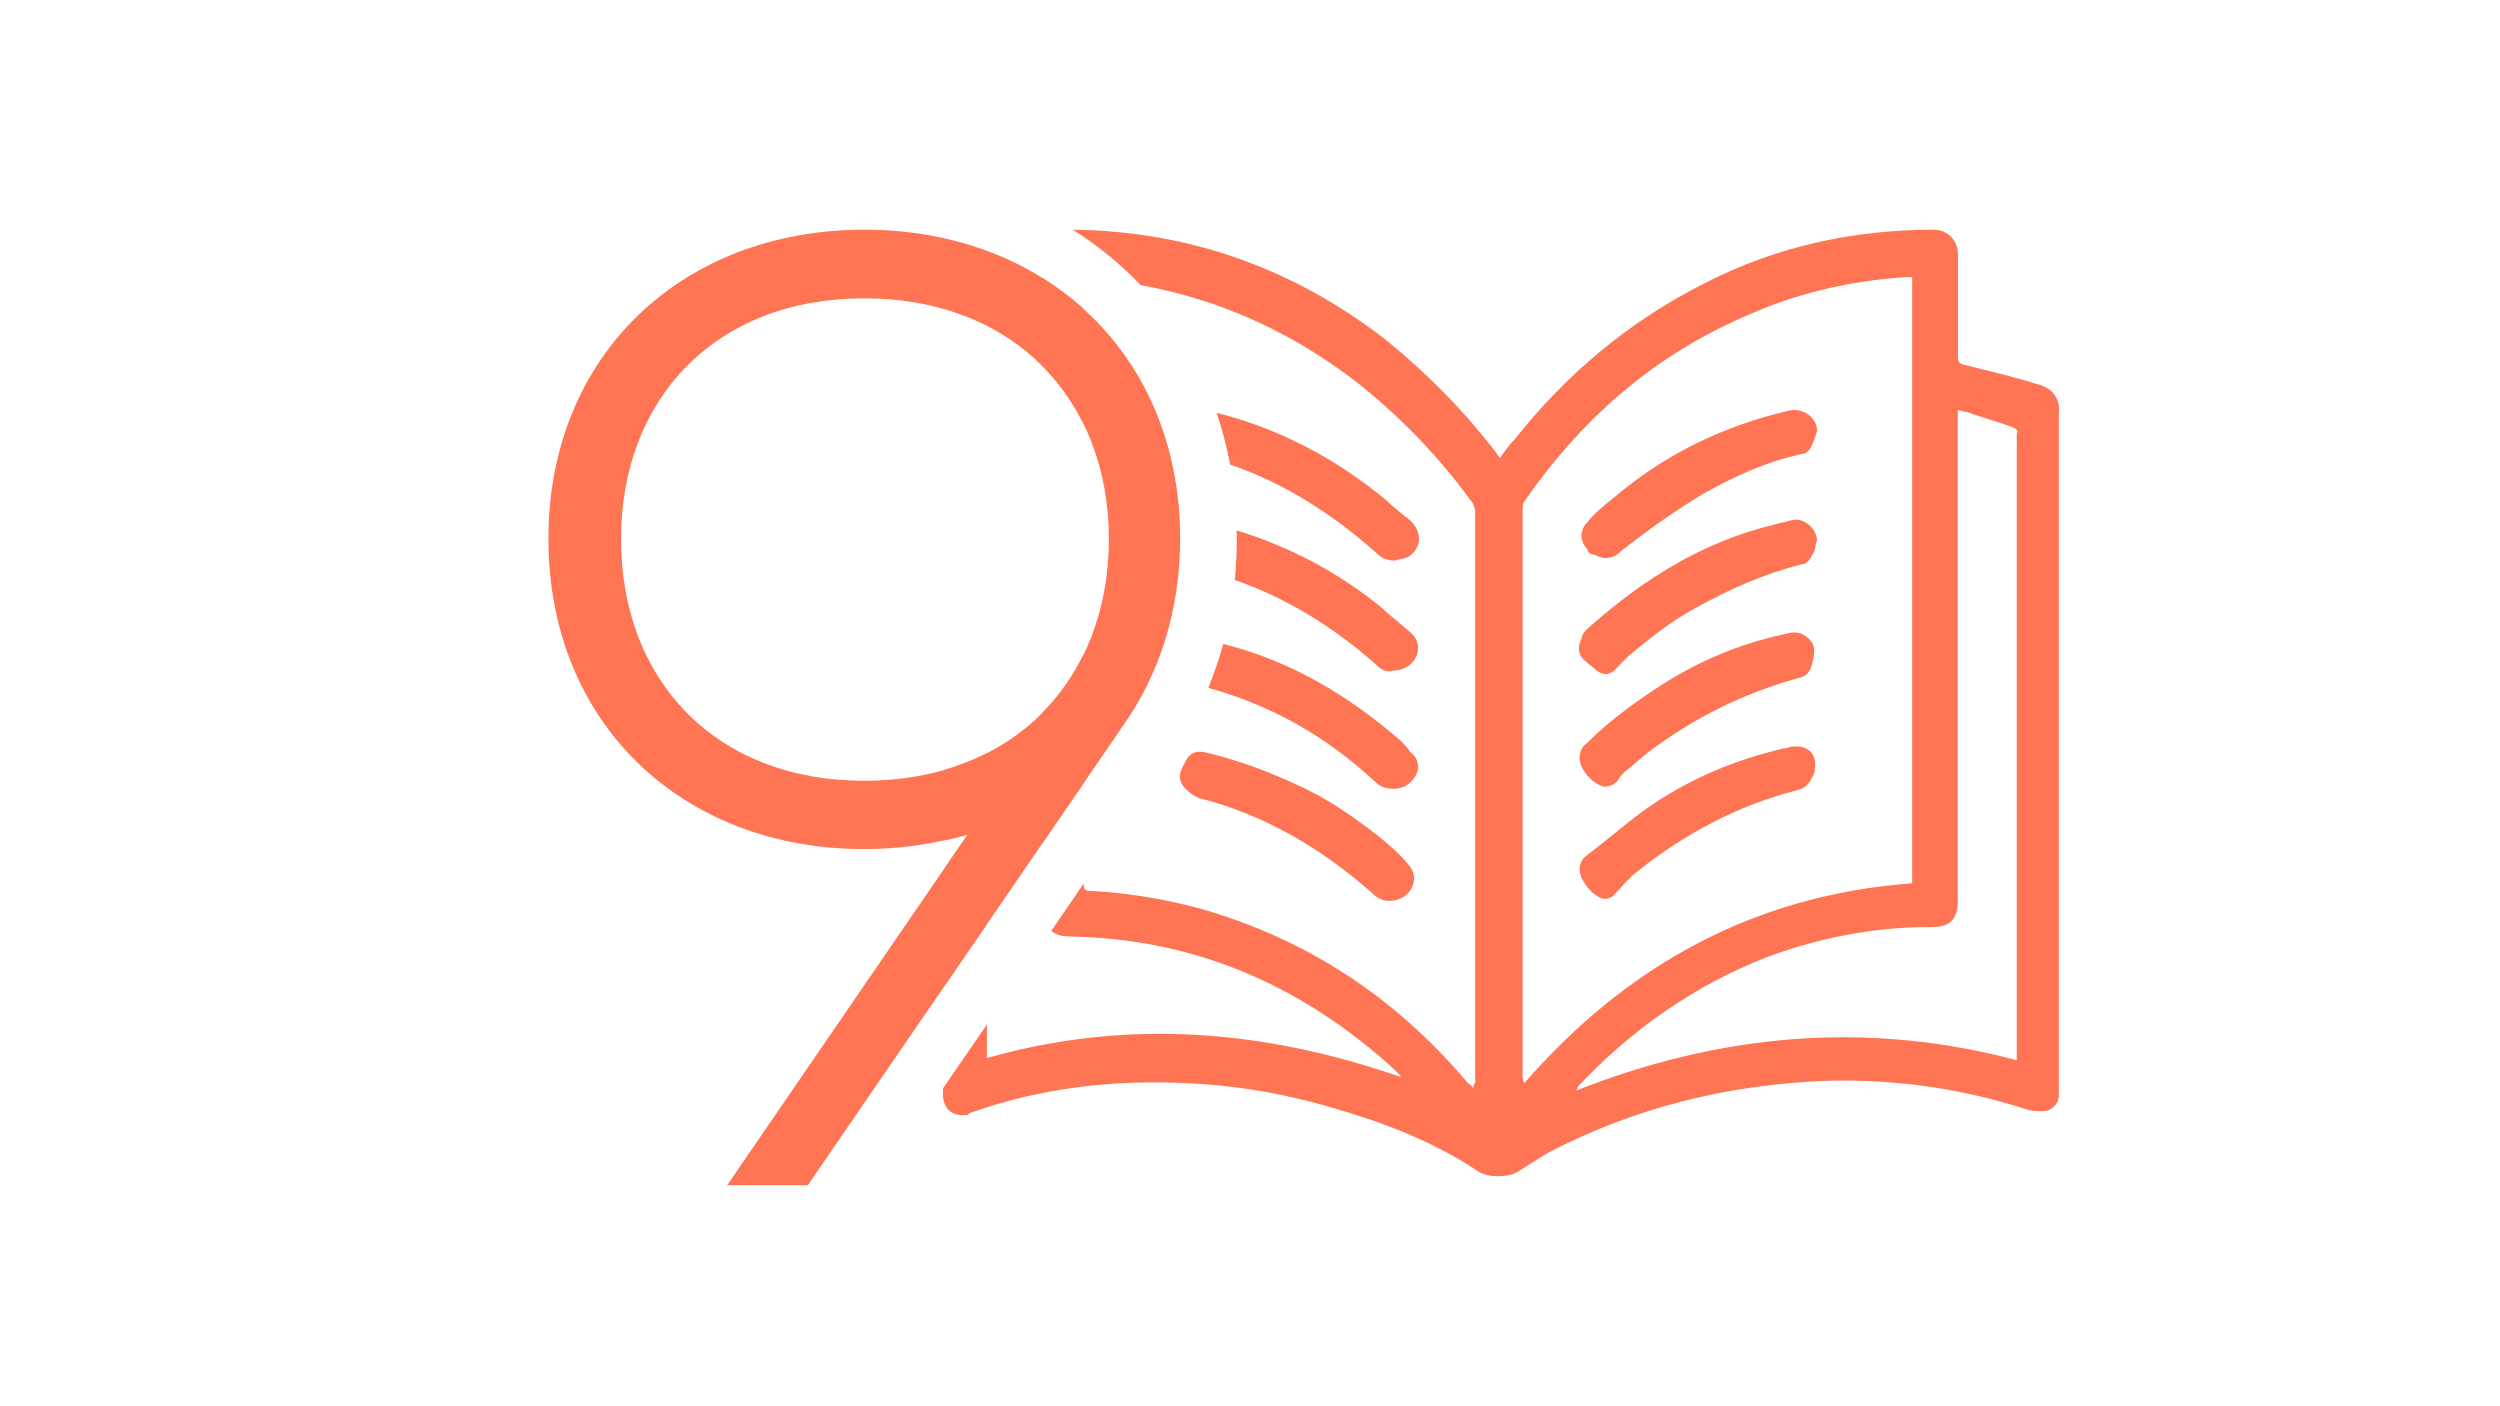
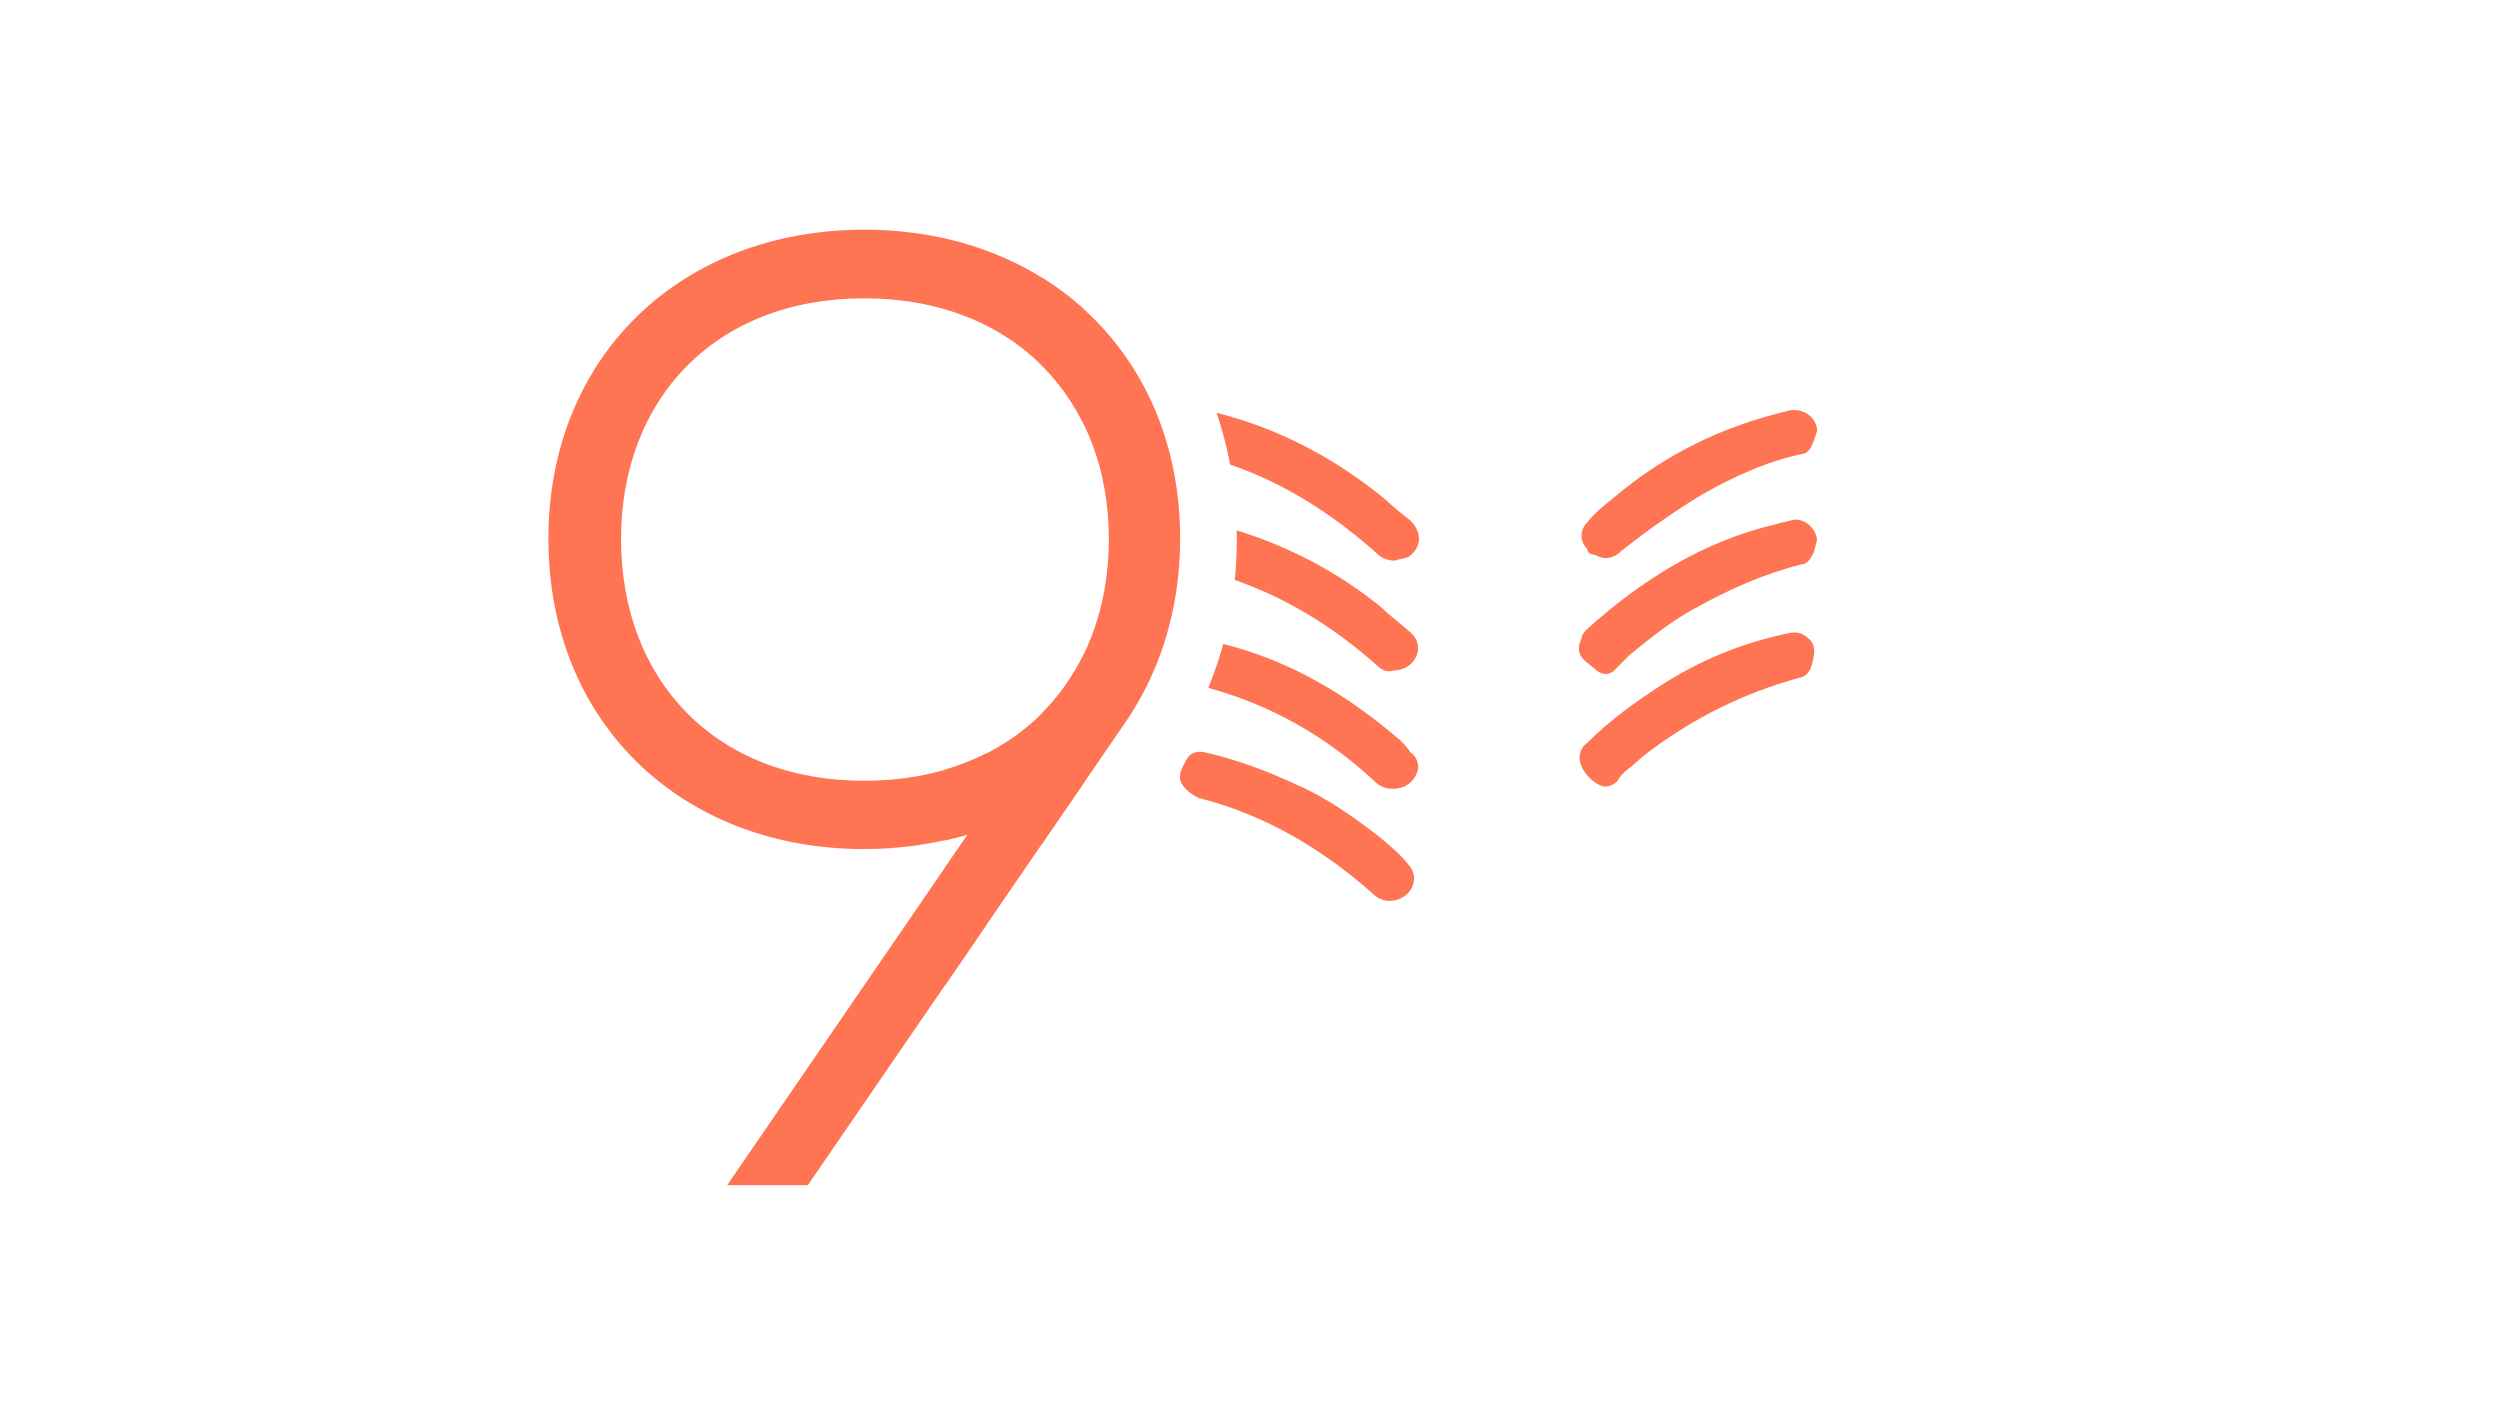
<svg xmlns="http://www.w3.org/2000/svg" id="Слой_1" x="0px" y="0px" viewBox="-306 0 1496.6 841.9" xml:space="preserve">
  <path fill="#FF7554" d="M648.7,332.1c5.7,3.4,11.4,2.3,15.9-2.3c15.9-12.5,31.9-23.9,48.9-34.1c18.2-10.2,37.5-19.3,59.2-23.9 c2.3,0,4.6-2.3,5.7-4.6c1.1-2.3,2.3-5.7,3.4-9.1c0-8-8-13.7-15.9-12.5c-39.8,9.1-75.1,26.2-105.8,52.3c-5.7,4.6-11.4,9.1-15.9,14.8 c-4.6,4.6-4.6,11.4,0,15.9C644.2,330.9,646.5,332.1,648.7,332.1z" />
  <path fill="#FF7554" d="M662.4,467.4c1.1-2.3,3.4-4.6,4.6-5.7c4.6-3.4,9.1-8,13.7-11.4c27.3-20.5,56.9-35.3,89.9-44.4 c6.8-1.1,8-6.8,9.1-12.5c1.1-5.7,0-9.1-4.6-12.5c-4.6-3.4-9.1-2.3-13.7-1.1c-26.2,5.7-50.1,15.9-71.7,29.6 c-15.9,10.2-31.9,21.6-45.5,35.3c-3.4,2.3-4.6,5.7-4.6,9.1c0,6.8,8,15.9,14.8,17.1C657.8,470.9,660.1,469.7,662.4,467.4z" />
-   <path fill="#FF7554" d="M767.1,447c-2.3,0-3.4,1.1-5.7,1.1c-28.4,6.8-53.5,17.1-77.4,33c-13.7,9.1-26.2,20.5-39.8,30.7 c-4.6,3.4-5.7,8-3.4,13.7c2.3,4.6,5.7,9.1,10.2,11.4c3.4,2.3,8,1.1,10.2-2.3c4.6-4.6,8-9.1,12.5-12.5c28.4-22.8,60.3-39.8,95.6-48.9 c5.7-1.1,8-4.6,10.2-9.1c1.1-2.3,1.1-4.6,1.1-6.8C780.7,450.4,775,445.8,767.1,447z" />
  <path fill="#FF7554" d="M765.9,311.6c-3.4,1.1-5.7,1.1-9.1,2.3c-43.2,10.2-79.6,33-112.6,62.6c-1.1,1.1-3.4,3.4-3.4,5.7 c-2.3,4.6-2.3,9.1,1.1,12.5c2.3,2.3,5.7,4.6,8,6.8c4.6,3.4,9.1,2.3,12.5-2.3c2.3-2.3,4.6-4.6,6.8-6.8c12.5-10.2,25-20.5,39.8-28.4 c20.5-11.4,41-20.5,63.7-26.2c2.3,0,4.6-2.3,5.7-4.6c2.3-3.4,2.3-6.8,3.4-10.2C780.7,315,772.7,309.3,765.9,311.6z" />
  <path fill="#FF7554" d="M365.8,435.2L177.6,709.5h-48.3l144-210c-19.3,5.6-40.2,8.8-61.9,8.8c-109.4,0-189.1-75.6-189.1-185.8 c0-109.4,79.6-185,189.1-185c109.4,0,189.1,75.6,189.1,185C400.4,366.8,387.5,404.6,365.8,435.2z M211.4,467.4 c89.3,0,146.4-60.3,146.4-144.8c0-83.7-57.1-144-146.4-144s-145.6,60.3-145.6,144C65.7,407,122.1,467.4,211.4,467.4z" />
  <path fill="#FF7554" d="M317.7,427c0,26.1,0,52.2,0,78.3l25-36.5c0-25.7,0-51.4,0-77.1C336.3,405,327.8,416.8,317.7,427z" />
  <path fill="#FF7554" d="M284.7,450.9c-7.8,4-16.2,7.3-25,9.9c0,14.1,0,28.2,0,42.3c4.6-1,9.2-2.2,13.7-3.5l-13.7,19.9 c0,23.5,0,46.9,0,70.4l25-36.5C284.7,519.3,284.7,485.1,284.7,450.9z" />
-   <path fill="#FF7554" d="M912.7,229.7c-14.8-4.6-29.6-8-43.2-11.4c-3.4-1.1-3.4-2.3-3.4-4.6c0-20.5,0-41,0-61.4 c0-8-5.7-14.8-14.8-14.8c-47.8,0-94.4,10.2-136.5,31.9c-45.5,22.8-83.1,54.6-113.8,93.3c-3.4,3.4-5.7,6.8-9.1,11.4 c-1.1-1.1-2.3-3.4-3.4-4.6c-19.3-25-41-46.6-64.8-66c-54.8-42.5-117.4-65.2-187.6-66c12.5,7.8,24.1,16.8,34.6,27 c2.1,2,4.1,4.1,6.1,6.2c49,8.8,93.4,29.5,133.2,61.1c25,20.5,46.6,43.2,64.8,68.3c1.1,1.1,2.3,4.6,2.3,5.7c0,113.8,0,228.7,0,342.4 c-1.1,1.1-1.1,2.3-1.1,3.4c-1.1-2.3-2.3-2.3-3.4-3.4c-43.2-51.2-96.7-86.5-161.6-104.7c-21.6-5.7-43.2-9.1-64.8-10.2 c-3.4,0-3.4-2.2-3.4-4.5l-19.5,28.5c2.6,2.1,6.1,3.3,10.4,3.3c72.8,1.1,135.4,27.3,190,75.1c3.4,3.4,6.8,5.7,9.1,9.1 c-81.9-28.4-163.8-35.3-248-11.4c0-1.1,0-3.4,0-4.6c0-5.2,0-10.3,0-15.5l-26.2,38.1c0,0,0,0.1,0,0.1c-1.1,10.2,3.4,17.1,13.7,15.9 c1.1,0,1.1,0,2.3-1.1c31.9-11.4,64.8-17.1,99-18.2c39.8-1.1,78.5,3.4,117.2,14.8c31.9,9.1,61.4,20.5,88.7,38.7 c5.7,3.4,17.1,3.4,22.8,0c5.7-3.4,12.5-8,18.2-11.4c52.3-27.3,108.1-41,167.2-43.2c41-1.1,80.8,4.6,119.5,17.1 c3.4,1.1,6.8,1.1,10.2,1.1c4.6,0,9.1-4.6,9.1-9.1c0-6.8,0-12.5,0-19.3c0-126.3,0-252.6,0-380c0-3.4,0-6.8,0-9.1 C927.5,238.8,922.9,231.9,912.7,229.7z M606.6,648.3c-1.1-1.1-1.1-3.4-1.1-4.6c0-112.6,0-225.3,0-337.9c0-2.3,0-4.6,1.1-5.7 c33-47.8,75.1-85.3,128.6-109.2c31.9-14.8,64.8-22.8,100.1-25c1.1,0,2.3,0,2.3,0s0,0,1.1,0c0,120.6,0,241.2,0,362.9 C744.3,535.7,668.1,577.8,606.6,648.3z M901.3,259.3c0,2.3,0,2.3,0,3.4c0,121.7,0,244.6,0,366.3c0,1.1,0,3.4,0,5.7 c-89.9-23.9-177.5-15.9-263.9,18.2c1.1-1.1,1.1-2.3,1.1-2.3c31.9-34.1,69.4-60.3,112.6-77.4c30.7-11.4,63.7-18.2,96.7-18.2 c1.1,0,1.1,0,2.3,0c11.4,0,15.9-4.6,15.9-15.9c0-95.6,0-192.3,0-287.8c0-1.1,0-3.4,0-5.7c2.3,0,3.4,1.1,5.7,1.1 c9.1,3.4,18.2,5.7,27.3,9.1C901.3,257,902.4,258.1,901.3,259.3z" />
  <path fill="#FF7554" d="M317.7,210.3c0,4.2,0,5.8-1.6,6.9c10.9,10.5,19.8,22.8,26.6,36.6c0-23,0-45.7,0-68.8 c-7.7-7-16.1-13.3-25-18.8C317.7,180.9,317.7,195.6,317.7,210.3z" />
  <g>
    <path fill="#FF7554" d="M519,500.4c-14.8-11.4-30.7-22.8-48.9-30.7c-17.1-8-35.3-14.8-54.6-19.3c-4.6-1.1-9.1,0-11.4,4.6 c-2.3,4.6-5.7,9.1-2.3,14.8c2.3,3.4,6.8,6.8,10.2,8c39.8,10.2,73.9,30.7,103.5,56.9c3.4,3.4,6.8,4.6,10.2,4.6 c8,0,14.8-5.7,14.8-13.7c0-2.3-1.1-5.7-3.4-8C532.7,511.8,525.9,506.1,519,500.4z" />
    <path fill="#FF7554" d="M430.4,278.1c32.6,11.2,61.3,29.6,87.5,52.9c3.4,3.4,6.8,4.6,11.4,4.6c2.3-1.1,5.7-1.1,8-2.3 c8-5.7,8-14.8,1.1-21.6c-5.7-4.6-10.2-8-14.8-12.5c-30.3-24.9-63.8-42.6-101.3-52.1C425.7,257.1,428.4,267.4,430.4,278.1z" />
    <path fill="#FF7554" d="M521.3,363.9c-26-21.2-55.2-36.6-87-46.4c0,1.7,0.1,3.3,0.1,5c0,8.3-0.4,16.6-1.2,24.7 c31.4,11,59.2,28.2,84.7,50.8c3.4,3.4,6.8,4.6,10.2,3.4c8,0,14.8-5.7,14.8-13.7c0-2.3-1.1-5.7-3.4-8 C533.8,374.2,527,369.6,521.3,363.9z" />
    <path fill="#FF7554" d="M538.4,450.4c-2.3-3.4-4.6-5.7-5.7-6.8c-31.6-27.4-66.2-48-106.4-58.1c-0.8,2.9-1.7,5.9-2.6,8.8 c-1.9,5.9-4,11.7-6.3,17.5c38.1,10.5,70.9,29.4,99.4,55.8c3.4,3.4,6.8,4.6,11.4,4.6c8,0,13.7-5.7,14.8-12.5 C542.9,456.1,541.8,452.7,538.4,450.4z" />
  </g>
</svg>